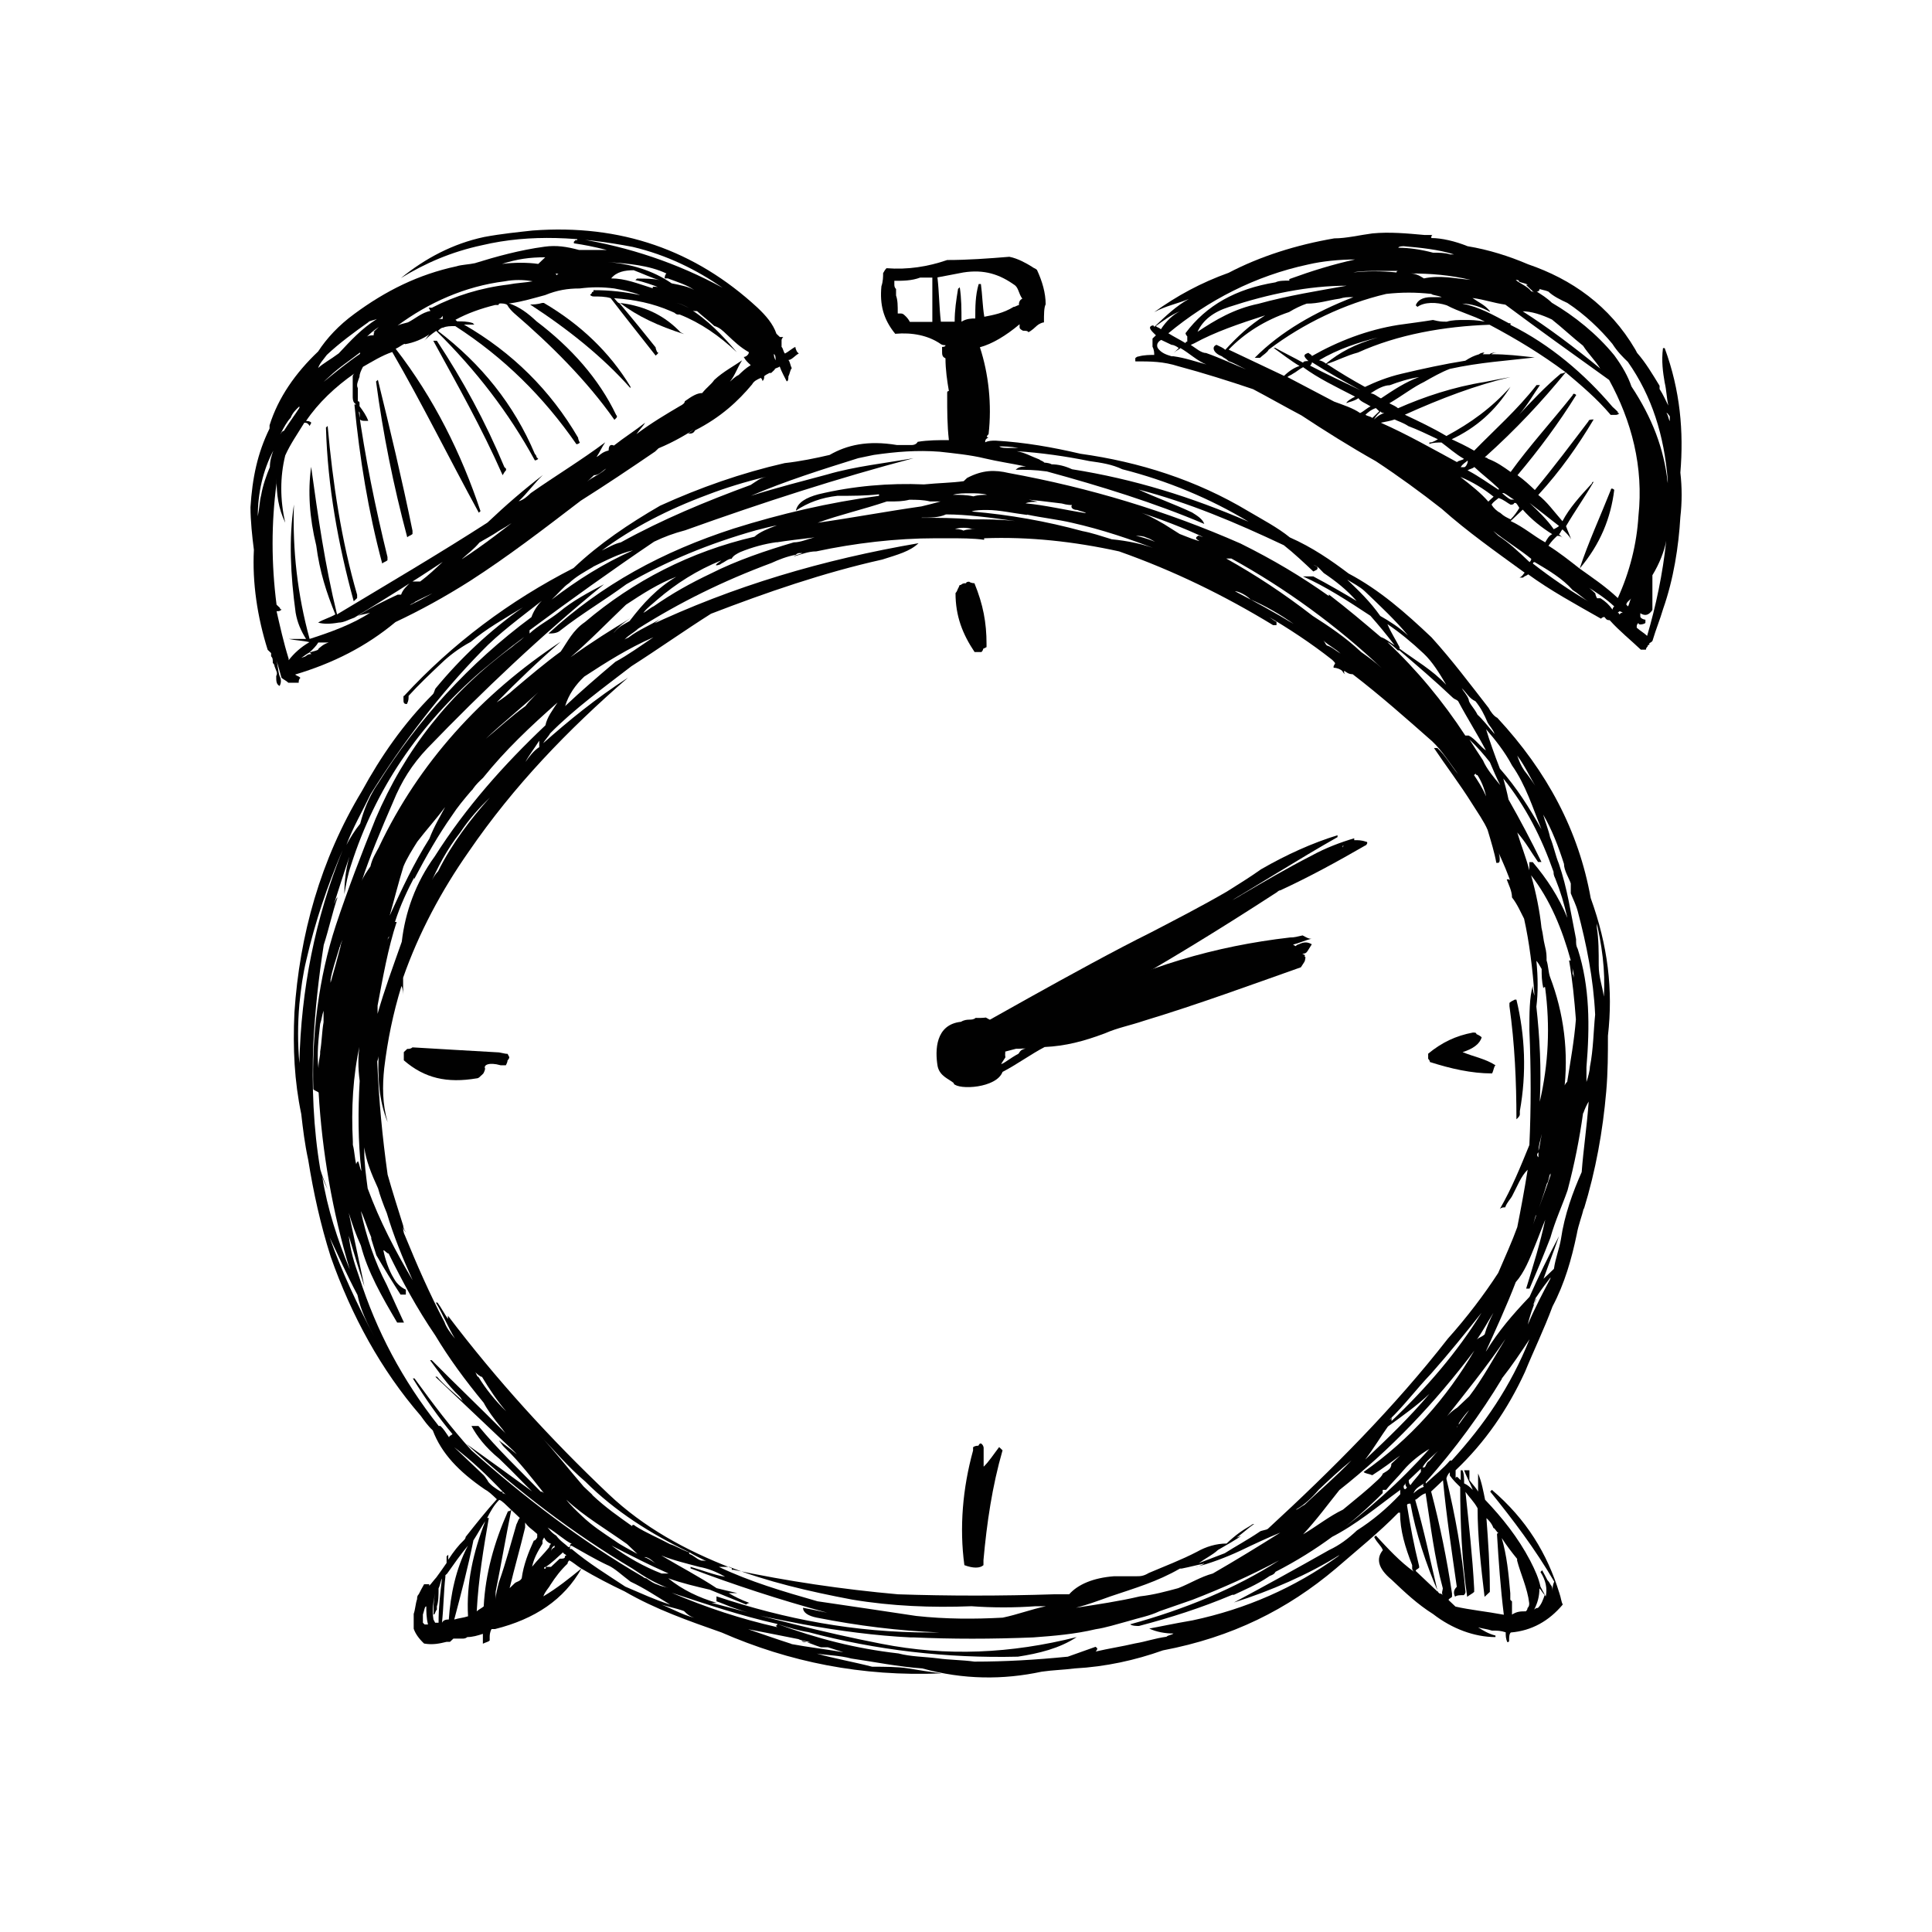
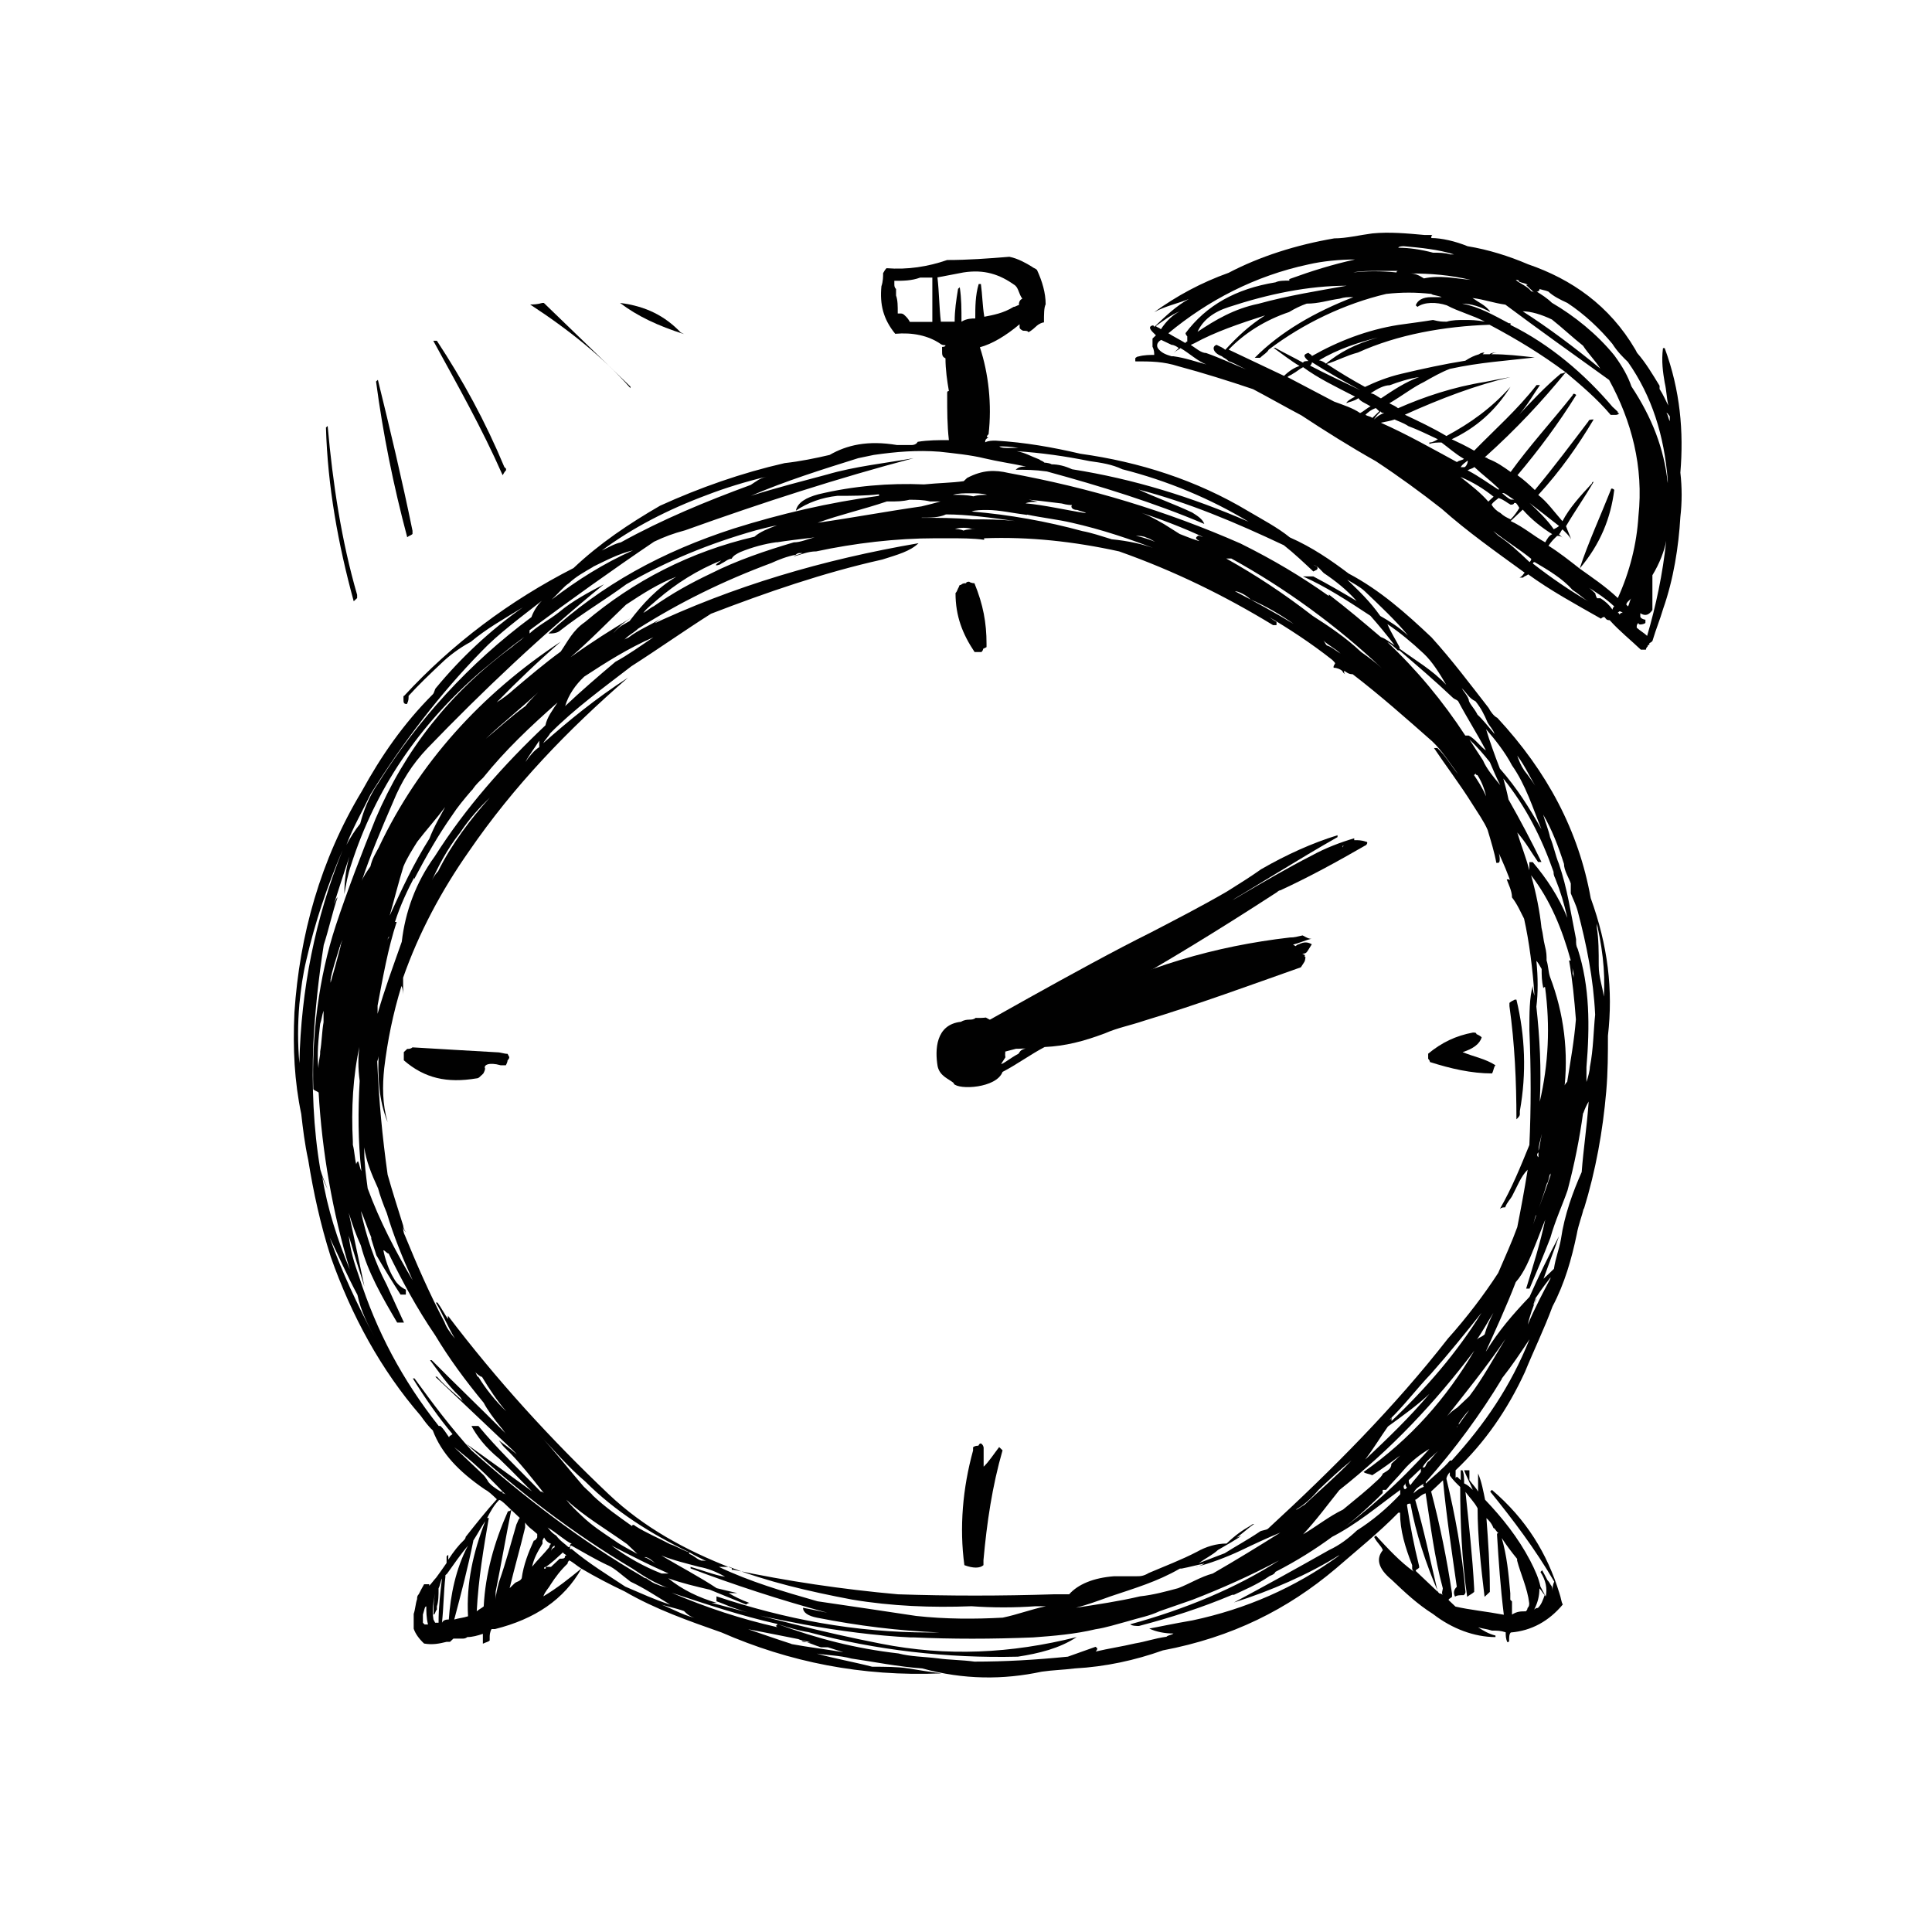
<svg xmlns="http://www.w3.org/2000/svg" id="Laag_1" viewBox="0 0 113.39 113.39">
-   <path d="m34.87,27.89c.31,0,.51-.29.71-.39-.41.39-.81.48-1.12.77.1-.09.3-.29.4-.38m10.66-6.74h0c-.1-.19-.1-.29-.1-.38.1.09.1.19.1.38m-1.32-1.15l-.1-.09.1.09Zm-4.57-2.21c.31,0,.61.19.81.29-.2-.09-.51-.29-.81-.29m-.41-1.44c.51.19,1.12.38,1.52.67-.31-.19-.81-.29-1.32-.39-1.12-.77-2.44-1.15-3.76-1.25,1.22.09,2.44.19,3.45.67q-.1.1-.1.29h.2Zm-.91.48v.09c-.92-.29-1.63-.58-2.44-.58.31-.39.81-.48,1.32-.48.51.19,1.12.48,1.52.58-.4-.09-.81-.09-1.32-.09l-.1.09c.51.1,1.02.29,1.52.48-.1-.09-.3-.09-.51-.09m-6.3-1.73c-.1.1-.31.29-.41.39-.61-.09-1.42-.09-2.13,0,.91-.29,1.63-.39,2.54-.39m.61.96h.2q-.11,0-.11.1l-.1-.1Zm-5.49,16.74c.31-.29.71-.58,1.02-.96.31-.19.71-.39,1.12-.67.51-.29,1.12-.67,1.52-1.06-1.22.96-2.33,1.83-3.66,2.7m-3.05,2.69c.11-.09.21-.09.31-.19.71-.38,1.52-.67,2.13-1.15-.81.48-1.63.97-2.44,1.35m-5.38,2.6c-.11.1-.31.1-.51.19l.1.09c-.1,0-.2,0-.31.1-.1.09-.31.09-.41.19.2-.1.41-.29.61-.39.2-.19.4-.39.51-.58h.61c-.31.09-.51.29-.61.38m-3.35-9.04c-.1.38-.1.77-.2,1.25,0-1.35.3-2.69.91-3.85-.1.29-.2.58-.2.96-.2.48-.41,1.06-.51,1.64m1.12-3.56c.2-.39.41-.77.61-.97.11-.29.31-.48.51-.67v.09c-.31.48-.61.87-.91,1.35q-.1,0-.2.19m4.67-4.81v.1c-.71.48-1.42,1.06-2.13,1.64.1-.1.2-.19.31-.29.61-.58,1.22-.96,1.83-1.44m2.64-.48c.51-.09,1.01-.29,1.42-.58-.1.09-.2.29-.31.38.2-.19.41-.38.71-.58,2.34,2.31,4.27,4.81,5.79,7.6q.1,0,.2-.09l-.1-.1q0-.09-.1-.19c-1.22-2.89-3.15-5.29-5.69-7.22.11-.1.2-.19.31-.19.2-.09.41-.09.71-.09,2.84,1.83,5.18,4.14,7.11,6.93q.1,0,.2-.09-.1-.19-.1-.29c-1.63-2.79-3.86-5-6.7-6.64h.61l-.1-.09c-.31-.1-.61-.1-.91-.1l-.1-.09c.71-.39,1.52-.67,2.33-.87h.2q0-.09.1-.09c.1,0,.31,0,.41.09.1.19.3.39.4.48,2.13,1.83,4.27,3.95,5.89,6.26l.1-.1q.1-.09,0-.19c-1.01-2.12-2.64-3.95-4.67-5.49-.51-.48-1.02-.86-1.63-1.06h.1c.71-.1,1.32-.29,2.03-.48.71-.29,1.32-.39,2.03-.39.71-.09,1.32-.09,2.03,0,.51.1,1.02.19,1.52.39-.91-.19-1.73-.29-2.74-.29v.09q-.1,0-.1.09l-.1.1q.1.09.2.09c.31,0,.71,0,1.01.1.81,1.06,1.73,2.21,2.64,3.37l.1-.09q.1-.1,0-.1-.1-.19-.1-.29c-.61-.77-1.32-1.64-2.13-2.6-.1,0-.2-.19-.31-.29,1.22.09,2.24.29,3.35.77l.2.09q.1.1.2.1h.1c1.22.48,2.33,1.25,3.35,2.21-.81-.96-1.72-1.92-2.84-2.6.2.19.31.19.51.19.31.29.71.58,1.01.87.31.09.51.29.71.48.51.48.81.77,1.32,1.06q0,.1-.1.19t-.2.09c.1.19.2.29.41.48-.31.19-.51.39-.71.58-.2.09-.4.29-.51.39.31-.39.41-.77.71-1.25-.41.29-1.12.67-1.63,1.15-.2.29-.4.39-.71.77-.31,0-.61.19-1.02.48,0,.1-.1.19-.3.29-.81.48-1.63.96-2.54,1.64.2-.29.41-.48.51-.67-.61.48-1.22.86-1.83,1.34-.2-.09-.31,0-.31.29-.4.09-.51.29-.71.38.2-.29.31-.58.51-.86-1.42,1.06-2.85,1.92-4.37,2.98-.2.19-.41.39-.71.48.51-.48.92-1.06,1.42-1.54-1.12.86-2.13,1.73-3.25,2.79-2.84,1.83-5.79,3.56-8.83,5.39-.71-2.89-1.12-5.77-1.52-8.66-.2,1.44-.1,2.98.3,4.62.2,1.54.61,2.79,1.12,4.04-.31.19-.71.29-1.01.48.3.09.71.09,1.21,0,.31,0,.61-.19.92-.29,1.73-1.06,3.45-2.12,5.18-3.27-.41.38-.81.77-1.32,1.15h-.51c-.31.29-.51.48-.61.77h-.2c-.81.38-1.63.77-2.33,1.25.2-.09.4-.09.71-.19-1.01.67-2.33,1.15-3.55,1.54-.71-2.6-1.01-5.2-.92-7.89-.31,2.02-.2,4.14.1,6.35.1.58.31,1.06.61,1.54h-1.02c.41.09.81.09,1.22.19-.51.29-.92.67-1.22,1.06v-.09c-.3-.96-.51-1.92-.71-2.79h.1q.1,0,.2-.1-.1,0-.1-.09l-.2-.19c-.31-2.4-.31-4.81,0-7.12v-.29c0,.96.1,1.73.51,2.6-.31-1.35-.31-2.7,0-3.95.3-.67.71-1.25,1.12-1.92.1,0,.2,0,.31.19l.1-.19c-.1-.1-.2-.1-.31-.1.71-1.06,1.73-2.02,2.84-2.79q-.1.09-.1.19v1.15c0,.1,0,.29.1.39l.1.09h-.1c.31,3.18.81,6.26,1.63,9.33.1-.09.2-.09.31-.19v-.19c-.71-2.89-1.32-5.87-1.73-8.85,0,.09,0,.29.1.38v.39c.1.09.2.09.3.09h.2c-.1-.29-.3-.58-.51-.86v-.19q0-.1-.1-.1v-.77c-.1-.19,0-.38.1-.67,0-.19.1-.38.2-.58.51-.29,1.12-.67,1.72-.87,1.73,2.98,3.35,6.26,5.08,9.43l.1-.09c-1.12-3.37-2.74-6.64-4.98-9.53.2-.09.31-.19.51-.29m1.63-2.12h-.2l.1.19c-.51.09-.92.48-1.32.67-.31.09-.41.09-.61.19,1.83-1.35,3.96-2.31,6.3-2.6.51-.1,1.12-.1,1.63,0-.51.09-.92.09-1.42.19-1.63.19-3.15.67-4.47,1.35m.3.67c.11,0,.2,0,.31-.19v.19h-.31Zm-4.06.19c.1-.1.31-.1.51-.19-.91.58-1.52,1.25-2.24,2.02-.51.38-.91.58-1.21.86.1-.29.3-.48.51-.77.71-.67,1.63-1.35,2.44-1.92m.31.58h.1c-.1,0-.1.1-.1.19-.1,0-.31,0-.41.09.2-.19.41-.38.71-.58-.1.09-.2.19-.31.29m5.99-4.04c-.41.09-.81.09-1.12.19-2.24.48-4.16,1.44-5.99,2.79-.92.67-1.63,1.44-2.13,2.21-1.32,1.25-2.34,2.7-2.85,4.33v.19c-.71,1.45-1.01,2.89-1.12,4.62,0,.77.1,1.73.2,2.5-.1,1.92.2,3.94.81,5.87q.1.09.2.19v.19c.1.1.1.19.1.39q.1.09.1.19c.1.29.2.38.1.58,0,.29,0,.48.2.58.1-.19.1-.39,0-.58-.1-.29-.1-.67-.2-.96.1.29.2.67.31,1.06.1.09.31.19.4.29h.61c0-.1,0-.19.1-.29-.1-.1-.2-.1-.31-.19,2.24-.67,4.16-1.64,5.89-3.08,1.42-.67,2.84-1.44,4.37-2.41,2.24-1.44,4.37-3.08,6.5-4.71,1.52-.96,2.95-1.92,4.37-2.89q.1-.09.2-.19c.92-.38,1.73-.86,2.44-1.34-.2.09-.41.29-.71.48.2,0,.31,0,.41-.19,1.52-.77,2.54-1.73,3.35-2.7.1-.19.3-.29.51-.38q.1.09.1.19c.1-.1.1-.19.1-.29q.1-.09.31-.19h.1q.1-.1.2-.19c0-.1.2-.1.3-.19.1.29.31.67.41.87.1,0,.1-.19.1-.29.1-.19.1-.38.2-.48-.1-.19-.1-.38-.2-.48.2,0,.41-.29.61-.38l-.1-.1q-.1-.19-.1-.29c-.2.09-.41.29-.61.39-.1-.1-.1-.29-.2-.39v-.39q0-.09.1-.19h-.2l-.2-.19c-.2-.58-.61-1.06-1.12-1.54-3.65-3.37-8.02-4.91-13.2-4.52-.81.09-1.83.19-2.84.38-1.83.39-3.45,1.25-4.88,2.41,1.42-.87,2.95-1.54,4.77-1.93,2.84-.67,5.79-.48,8.83.1,2.03.48,3.76,1.35,5.28,2.4-2.64-1.44-5.48-2.4-8.53-2.89v.09h-.1l-.1.1v.09c.61.09,1.12.19,1.93.39h-1.63c-.71-.19-1.32-.29-2.03-.19-1.42.19-2.84.58-4.06.96" fill="#010101" stroke-width="0" />
  <path d="m25.63,20h-.2c1.42,2.6,2.84,5.1,4.07,7.89q.1-.19.2-.29v-.09l-.1-.1c-1.12-2.69-2.44-5.1-3.96-7.41" fill="#010101" stroke-width="0" />
  <path d="m22.17,22.3l-.1.09c.41,3.08,1.01,6.06,1.83,9.14.1-.09.2-.09.31-.19v-.19c-.61-2.98-1.32-5.97-2.03-8.85" fill="#010101" stroke-width="0" />
  <path d="m19.23,25l-.1.09c.1,3.46.71,6.83,1.63,10.2q.1-.1.2-.19v-.19c-.92-3.17-1.43-6.54-1.73-9.91" fill="#010101" stroke-width="0" />
-   <path d="m31.92,17.78h-.1c-.31.09-.51.09-.71.09,2.23,1.45,4.27,3.08,5.89,4.91v-.09c-1.22-2.02-2.95-3.66-5.08-4.91" fill="#010101" stroke-width="0" />
+   <path d="m31.92,17.78h-.1c-.31.09-.51.09-.71.09,2.23,1.45,4.27,3.08,5.89,4.91v-.09" fill="#010101" stroke-width="0" />
  <path d="m36.39,17.78h0c1.01.77,2.24,1.35,3.76,1.83l-.2-.1c-.92-.96-2.03-1.54-3.56-1.73" fill="#010101" stroke-width="0" />
  <path d="m24.82,94.76c.1-.29.1-.48.2-.48,0,.29,0,.67.1,1.06h-.2l-.1-.1v-.48Zm1.32-2.21v-.1l.1-.09c.41-.58.81-1.15,1.22-1.64-.71,1.35-1.02,2.89-1.12,4.33-.1,0-.31,0-.4.19.1-.96.1-1.83.2-2.69m-.4.67c.1-.19.1-.38.2-.58-.1.87-.2,1.64-.2,2.6h-.2l-.1-.19c-.1-.58,0-1.06.1-1.54-.1.48-.1.77-.1,1.25.1,0,.1-.19.2-.29v-.19c.1-.29.1-.67.1-1.06m2.03-2.79c.31-.48.51-.87.71-1.15-.71,1.83-1.12,3.65-1.01,5.58-.31.1-.51.1-.81.19.41-1.54.81-3.08,1.12-4.62m.1-9.91c.1.1.31.29.41.29.4.67.91,1.44,1.42,2.02-.61-.58-1.22-1.34-1.63-2.02-.1,0-.1-.19-.2-.29m-8.53-7.89c.51,1.06,1.01,2.21,1.63,3.37.2.96.61,1.73,1.01,2.5-1.01-1.92-1.93-3.85-2.64-5.87m2.03-5.1v-.19c.1.77.41,1.54.81,2.41.1.38.31.96.51,1.44.4,1.34.91,2.6,1.52,3.95-1.02-1.73-1.93-3.46-2.64-5.39-.1-.77-.2-1.45-.2-2.22m11.17,23.19v.09c-.2.1-.2.19-.2.29,0-.1,0-.29.2-.39m.92,0q0,.09-.11.09c-.2-.19-.51-.38-.71-.67-.31-.19-.41-.38-.51-.48.51.29,1.01.77,1.42.96q-.1,0-.1.1m-1.12,1.25h-.31v.1h-.1q0-.1.1-.1c.31-.19.71-.58,1.02-.86,0,.09.1.09.2.19q-.1,0-.1.1t-.3.09c-.1.1-.31.29-.51.48m-.41-1.73c.1.19.2.29.41.38q-.1.1-.1.19c-.31.39-.71.77-1.01,1.15.1-.48.31-.86.61-1.35v-.19l.1-.19Zm-.4,0q-.1.19-.2.19c-.31.67-.61,1.44-.71,2.21-.1.19-.3.19-.41.29-.1.1-.2.19-.3.29.3-1.25.61-2.31.91-3.56v-.29c.2.29.41.39.71.67v.19Zm4.16,1.64c.41.19.81.58,1.32.96.81.38,1.52.86,2.33,1.35-.91-.29-1.72-.67-2.64-1.06-1.01-.67-2.13-1.35-3.15-2.21h-.1c0-.1,0-.19.1-.19.71.39,1.32.77,2.13,1.15m2.23-.48c.31.09.41.29.61.38-.2-.09-.41-.29-.71-.38h.1Zm2.24,3.17c.2.19.3.29.61.39-.81-.19-1.52-.67-2.23-.87.51.19,1.12.29,1.63.48m6.29,1.92c-.91-.29-1.72-.58-2.54-.86,1.01.19,1.93.38,2.95.58.2.1.41.1.71.19-.2,0-.51,0-.51-.09.4.09.81.29,1.12.38h.41c.31.1.61.19.91.29-1.12-.19-2.03-.29-3.05-.48m-7.21-4.14h-.41c-1.01-.39-2.03-.96-2.94-1.64,1.12.58,2.23,1.15,3.35,1.64m3.25-.39h.31c2.23.87,4.67,1.44,7.21,1.92,2.33.39,4.67.48,7.01.39,1.22.09,2.54.09,3.76,0h.61c-.91.19-1.63.48-2.54.67-1.63.09-3.35.09-5.08-.1-1.93-.29-3.86-.58-5.79-.86-2.03-.58-3.96-1.15-5.79-2.02h.31Zm-8.33-2.98c-.31-.29-.71-.67-.92-.96,1.02.96,2.34,1.73,3.56,2.6.2.19.41.39.61.58-.51-.29-.92-.48-1.32-.77-.71-.48-1.32-.87-1.93-1.45m.61-1.25c-.2-.19-.4-.38-.51-.48-.92-1.06-1.73-2.12-2.64-3.08.91.96,1.72,1.92,2.74,2.79,1.73,1.73,3.86,3.08,6.09,4.14.31.19.71.38,1.12.58-.1-.09-.31-.09-.41-.09-.31-.1-.41-.29-.71-.39v-.09c-.51-.19-.81-.39-1.12-.48-.71-.38-1.42-.67-2.03-1.06-.1-.1-.2-.1-.2,0-.81-.58-1.52-1.06-2.34-1.83m-5.48.29c.1,0,.2.1.31.19.1.1.31.29.41.39.1.09.31.29.51.48-.1.09-.1.19-.2.38-.31,1.06-.61,2.21-1.02,3.37-.1.38-.2.77-.2,1.06v-.48c.31-1.54.61-3.27.92-4.81q-.1.09-.2.09c-.81,1.83-1.32,3.66-1.42,5.58-.1.09-.31.19-.41.29.1-1.92.41-3.75.71-5.48h-.1c.2-.39.41-.77.71-1.06m.2-.48h-.1c-.31-.19-.61-.38-.81-.67l.1.09c-.1-.09-.2-.29-.3-.39l-1.73-1.64c1.01.77,1.93,1.64,2.84,2.6m.2.19q-.1-.09-.2-.09v-.1q.1.1.2.19m-.41-3.17c.1.09.2.29.31.38.91.87,1.63,1.83,2.33,2.7q-.1-.1-.2-.1c-1.22-1.25-2.54-2.5-3.65-3.85h-.41c.31.58.81,1.25,1.63,1.92.91.87,1.52,1.54,1.93,1.92-1.32-.96-2.64-1.92-3.86-2.79,3.05,2.79,6.19,5.2,9.75,7.32.71.48,1.32.86,2.13,1.15-.2-.09-.41-.09-.61-.19-.31-.1-.41-.19-.71-.39q-.1,0-.2-.09c-3.65-2.12-7.01-4.71-10.05-7.41-1.22-1.35-2.23-2.69-3.35-4.23h-.1c.71,1.15,1.52,2.31,2.33,3.27-.1.09-.2.09-.2.19-.2-.29-.31-.48-.51-.67h-.1c-2.13-2.69-3.66-5.58-4.67-8.75-.31-.87-.51-1.54-.61-2.41.31,1.06.61,2.02.92,2.98-.31-1.44-.61-2.89-.92-4.33.2.67.41,1.25.71,1.92.4,1.54,1.22,2.98,2.13,4.52h.4c-.31-.67-.71-1.54-1.01-2.21-.71-1.35-1.22-2.89-1.52-4.33.2.39.4,1.06.61,1.54v.09c.1.29.2.67.3.96.51.87.92,1.54,1.42,2.31h.31v-.29c-.2-.09-.51-.29-.71-.67-.3-.48-.51-1.15-.61-1.64.1,0,.2.19.31.19.81,1.64,1.63,3.18,2.74,4.81.81,1.35,1.73,2.6,2.84,3.95.2.39.61.96,1.01,1.44.1.1.2.29.31.39-1.42-1.44-2.95-2.89-4.37-4.33h-.1c.51.67,1.01,1.44,1.73,2.12.1.09.1.19.2.29-.51-.48-1.12-.96-1.52-1.44h-.1c1.52,1.44,3.05,2.89,4.57,4.33.2.19.4.48.61.58-.51-.48-.91-.77-1.42-1.15m60.93,9.81q-.1,0-.2.1c.2-.39.31-.77.31-1.25.1.1.2.29.31.39-.1.29-.2.58-.41.77m-2.13-4.14c.31.48.61.87.92,1.25v.1c.2.77.61,1.63.71,2.5,0,.1,0,.19-.1.29q0,.1-.1.19c-.3,0-.51,0-.81.19v-.77l-.1-.1v-.38c-.1-1.15-.2-2.21-.51-3.27m-17.46,1.54c-.2.1-.41.19-.51.19.81-.19,1.83-.58,2.64-.96.81-.39,1.63-.77,2.34-1.06-1.22.77-2.64,1.64-3.96,2.4-.71.19-1.32.58-2.03.86-.71.19-1.42.39-2.24.48-1.22.29-2.54.48-3.76.67.71-.19,1.22-.38,2.03-.67,1.42-.48,2.74-.86,4.07-1.63h.1c.51-.1.81-.19,1.32-.29m12.39-3.75c.1,0,.31-.29.61-.38.3,1.92.51,3.75,1.01,5.58,0,.1-.1.29,0,.39q-.1-.09-.2-.09l-.1-.1c-.41-1.73-.81-3.65-1.32-5.39m.51-.96q-.1.1,0,.19c-.3.1-.51.29-.61.39.1-.29.31-.39.61-.58m.41.48c.2-.19.41-.38.71-.67.2,2.11.51,4.14.81,6.25-.2.19-.2.39-.1.58.1-.09.31-.09.51-.09q.1-.09.1-.19c-.2-2.31-.61-4.52-1.12-6.64,0-.09.1-.29.2-.38v.19c.21.29.41.48.61.67,0,2.12.1,4.33.41,6.45.1-.09.31-.19.41-.29v-.19c-.1-1.92-.31-3.75-.51-5.68.2.29.51.58.71.96,0,1.64.2,3.46.41,5.2.1-.09.2-.19.31-.29v-.19c0-1.34-.1-2.79-.2-4.14.1.09.31.29.41.58.1,0,.2.29.31.29q-.1,0-.1.09c.1,1.64.2,3.08.4,4.71-1.01-.19-2.03-.29-2.84-.48q-.1-.09-.2-.19-.1-.09-.2-.19c0-.09.1-.09.2-.19v-.19c-.3-2.02-.71-4.04-1.22-5.97m1.42-3.65q.1-.1.1-.19.1,0,.1-.19c.2-.29.41-.58.61-.77-.2.29-.51.67-.81,1.15m-1.93,2.21c.2-.38.61-.67.91-.96-.2.19-.41.48-.51.58-.2.09-.2.38-.31.38h-.1Zm-3.35-.48c.51-.67.91-1.35,1.32-1.92.92-.67,1.73-1.25,2.44-1.92-1.22,1.44-2.44,2.6-3.76,3.85m2.44,2.7c0-.1.1-.1.2-.1.31,1.73.92,3.56,1.63,5.2-.51-.48-.91-.86-1.32-1.25,0-.09.1-.09.2-.19v-.09c-.31-1.25-.51-2.31-.71-3.56m0-1.06l-.1.1c-.1,0-.1-.1-.1-.19q.1-.1.1-.19c0,.09,0,.19.1.29m-.4.1v.29c-.81.86-1.63,1.54-2.54,2.12-.51.48-1.01.86-1.63,1.15-2.03,1.15-3.96,2.21-5.59,3.08,2.13-.67,4.37-1.64,6.2-2.79l-.1.09c-2.54,1.83-5.38,3.08-8.53,3.75-1.12.19-2.03.39-2.54.48.4.19.91.29,1.42.29-.1.09-.31.09-.41.19-.71.1-1.22.29-1.83.39-.81.19-1.52.29-2.33.48q.1-.09.1-.19l-.1-.09c-.51.19-1.12.39-1.63.58-1.93.19-3.65.29-5.48.29-.71-.1-1.52-.1-2.13-.19-.81-.1-1.62-.1-2.33-.29-2.54-.29-4.77-.87-7.11-1.73q0,.1-.1.1l.1.09c-2.13-.48-4.16-1.15-6.2-2.02,2.03.67,4.06,1.35,6.2,1.83.61.19,1.22.39,1.83.48,3.96,1.06,8.12,1.54,12.29,1.44,1.22-.19,2.44-.48,3.45-1.15-3.86.97-7.62,1.15-11.48.39-3.45-.67-6.7-1.54-9.95-2.4h.3c-1.01-.29-2.03-.77-2.84-1.44.81.29,1.63.48,2.44.67.71.29,1.42.58,2.13.87q.1-.09.2-.09c-.51-.19-.91-.39-1.22-.58h.51c-.41-.09-.81-.19-1.22-.29-1.01-.67-2.13-1.25-3.25-1.92.71.29,1.52.48,2.23.67.51.09,1.01.29,1.52.58-.61-.09-1.32-.38-2.03-.58v.09c2.54.96,5.18,1.83,8.02,2.6-.41-.09-.91-.19-1.42-.29,0,.29.31.48.81.58,2.44.48,4.77.77,7.21.87h-.61c-4.37,0-8.43-.77-12.49-2.12v.29c.31.1.71.29,1.02.39,1.32.48,2.64.67,4.06.96,2.13.39,4.27.67,6.3.77h.2c2.24.1,4.57.1,7.01,0,1.22-.09,2.44-.19,3.66-.48.61-.09,1.22-.29,1.93-.48.61-.19,1.22-.29,1.83-.58l1.93-.67c1.73-.67,3.45-1.44,5.08-2.31-2.54,1.64-5.59,2.89-8.74,3.75.11.1.41.1.51.1,1.83-.48,3.66-1.06,5.48-1.83h.1c.61-.29,1.32-.58,2.03-1.06.1-.09.31-.09.41-.29,2.44-1.25,4.47-2.79,6.29-4.62v-.19h.2c.31-.39.71-.77,1.02-1.15.4-.48,1.01-.96,1.52-1.25-1.72,1.93-3.65,3.66-5.79,5.2,1.52-.77,2.75-1.83,4.07-2.79m.61-.29c-.1-.09-.1-.19-.1-.29.2-.19.41-.38.71-.67v.19c-.2.29-.41.48-.61.77m-.61-1.73c-.1.09-.31.29-.51.48,0,.29-.2.39-.51.58,0,.09-.2.29-.3.38-.61.58-1.22,1.06-2.03,1.73-.81.39-1.52.96-2.34,1.45.81-.87,1.43-1.73,2.13-2.6,3.05-2.41,5.59-5.1,7.92-8.18-1.63,2.79-3.76,5.2-6.5,7.12.1.1.31.1.51.19.61-.39,1.12-.77,1.63-1.15m-.51-2.31q0,.19-.1.19c.81-.77,1.52-1.73,2.44-2.7,1.02-1.15,2.03-2.4,2.95-3.56-1.42,2.31-3.25,4.43-5.28,6.35v-.29Zm5.48-4.81c-.2.19-.41.19-.51.38.41-.58.71-1.15,1.02-1.64-.2.39-.41.87-.51,1.25m-.91,3.65c-.2.19-.41.39-.71.67-.31.19-.61.48-.81.77,1.22-1.54,2.54-3.17,3.65-4.81-.71,1.15-1.32,2.31-2.13,3.37m-10.16,6.64c.51-.29.91-.67,1.32-1.15.61-.58,1.22-1.15,1.93-1.73-.92.96-1.83,1.73-2.75,2.6-.2.1-.4.29-.51.29m12.08-7.69c.61-.77,1.12-1.54,1.63-2.31-1.12,2.79-2.64,5-4.57,7.12h-.1c-.4.48-.91.87-1.42,1.35v-.09c1.72-1.93,3.25-4.04,4.47-6.06m1.83-4.33c.1-.19.1-.38.2-.48.31-.48.61-.86.91-1.25q-.1.09-.1.19c-.41.77-.92,1.73-1.32,2.69.1-.48.31-1.06.51-1.54-.1.09-.1.38-.2.38m.51-10c-.1.38-.1.67-.2.96v.38c-.1-.09-.1-.19,0-.29,0-.38.1-.67.2-1.06m.51,2.31v.1c-.31.96-.71,1.92-1.02,2.89.1-.29.1-.48.2-.58.2-.58.41-1.15.61-1.83.1-.09.1-.39.2-.58m-4.77-25.5c.51.48.91.96,1.22,1.35.2.48.41.96.61,1.35-.4-.48-.81-.97-1.01-1.45-.31-.48-.51-.77-.81-1.25m6.7,21.94c.1-.29.2-.48.31-.67-.1,1.45-.31,2.79-.41,4.14-.51,1.15-1.01,2.5-1.22,3.95-.1.58-.31,1.06-.41,1.73-.2.19-.4.39-.61.58.31-.87.61-1.64.91-2.5-.61,1.15-1.22,2.4-1.73,3.56-1.01,1.06-1.83,2.02-2.54,3.18q-.1.09-.1.19c.61-1.34,1.32-2.89,1.83-4.23.51-.58.81-1.35,1.12-2.12.2-.48.41-1.06.61-1.54-.31,1.44-.71,2.69-1.12,4.04h.2c.41-.96.81-1.92,1.22-2.98.3-1.06.71-1.92,1.01-2.79.41-1.54.71-3.08.91-4.52m-2.74-8.95c.1.1.2.29.31.48,0,.39,0,.67.1,1.15q0-.09.1-.09c.31,2.31.2,4.52-.31,6.73.1-1.92,0-3.75-.2-5.58.1-.77.1-1.73,0-2.7m2.13.77c0-.29,0-.48-.11-.77.11.48.21.87.21,1.25,0-.19,0-.29-.1-.48m1.42-2.7c0-.29,0-.48-.1-.67.4,1.64.61,3.18.51,4.71-.1-.67-.3-1.15-.3-1.83,0-.77,0-1.54-.11-2.21m-3.25,0c-.1-.96-.31-2.02-.61-3.08,1.12,1.44,1.83,3.17,2.33,5h-.1c.2,1.15.31,2.31.4,3.46-.1,1.25-.31,2.4-.51,3.66-.2.19-.2.38-.2.67.31-2.4,0-4.71-.81-6.83-.1-.29-.1-.67-.2-.96,0-.29,0-.48-.1-.86-.1-.39-.1-.67-.2-1.06m-1.42-10.1c.51.67.81,1.44,1.22,2.02-.31-.48-.51-.77-.81-1.15-.2-.29-.31-.58-.41-.87m1.93,4.81c-.1-.48-.31-.97-.41-1.35.51.86.91,1.92,1.22,2.89,0,.39.31.87.4,1.15v.58c.11.29.31.67.41,1.06.51,1.92.92,3.95,1.02,6.06-.1.96-.1,2.02-.31,3.08,0,.19-.1.58-.2.87v-.87c.2-2.4.2-4.71-.51-6.93-.1-.19-.1-.29-.1-.58-.31-1.54-.51-2.98-1.01-4.43-.2-.48-.31-1.06-.51-1.54m-.51-.48c-.71-1.25-1.42-2.4-2.44-3.56-.3-.77-.61-1.64-.81-2.31.51.58,1.12,1.35,1.52,2.12.81,1.15,1.22,2.5,1.73,3.75m-1.93-1.73c-.1-.48-.2-.86-.31-1.25,1.32,1.64,2.24,3.46,2.95,5.48,0,.1,0,.19.1.39.31.77.51,1.44.71,2.31-.51-1.25-1.22-2.31-2.03-3.27h-.2v.48c-.2-.77-.51-1.54-.71-2.22.51.58.81,1.15,1.22,1.73h.2c-.61-1.25-1.22-2.41-1.93-3.66m-1.32-.19c-.2-.48-.51-.96-.71-1.25l.1-.09q0,.09.1.09c.2.29.41.77.51,1.25m-.51-4.81c-.2-.39-.51-.67-.51-.87-.1-.29-.31-.48-.41-.67.31.29.41.58.81.77.31.38.51.77.71,1.25.1.19.31.38.41.67-.41-.48-.71-.87-1.02-1.15m-8.02-2.89h0q.1,0,.2.09-.1-.09-.2-.09m3.35-.87h.1c1.01.87,2.03,1.73,3.15,2.79.1.09.2.09.3.19.51.96,1.12,1.92,1.63,2.89-.31-.19-.61-.67-1.01-.87h-.2c-1.32-2.02-2.84-3.85-4.57-5.48.2.09.41.29.61.48m.1-.1v-.09c-.2-.39-.51-.87-.71-1.35.71.48,1.42,1.06,2.13,1.73.51.48.92,1.15,1.32,1.83-.81-.87-1.83-1.45-2.74-2.12m-3.05-4.04c.3.19.71.39,1.01.67.91.87,1.83,1.73,2.54,2.6-.51-.48-1.12-.86-1.63-1.15-.61-.86-1.22-1.44-1.93-2.12m-7.11-1.25h.3c3.15,1.73,6.2,3.95,8.84,6.45-.4-.38-.81-.67-1.22-.96-.91-.86-1.93-1.54-2.84-2.12-1.73-1.34-3.35-2.4-5.08-3.37m1.42,2.4c.91.39,1.73.87,2.54,1.44-1.12-.67-2.33-1.34-3.45-1.92.2,0,.61.19.92.48m4.47,2.7c-.1-.1-.1-.19-.2-.29.3.29.71.48,1.01.77-.31-.19-.51-.39-.81-.48m-7.01-6.26c-.1-.09-.3-.09-.51-.19-.2.1-.2.19,0,.29.1.1.2.1.31.1-.51-.1-.92-.29-1.42-.48-.31-.19-.61-.39-.92-.58-.51-.29-1.01-.58-1.63-.77,1.42.48,2.74.96,4.16,1.64m-39.2,12.22c-.31.19-.61.58-.81.87.2-.39.51-.77.81-1.25v.39Zm6.7-6.45c-.71.48-1.52,1.06-2.23,1.44-1.02.86-2.03,1.73-2.95,2.6.2-.67.61-1.25,1.12-1.73,1.32-.86,2.54-1.64,4.06-2.31m-6.5,2.98c-.3.29-.71.67-1.01,1.06-.81.58-1.63,1.34-2.33,1.92,1.01-.96,2.23-1.92,3.35-2.98m2.95-7.12c.81-.39,1.52-.77,2.34-.96-1.73.77-3.25,1.73-4.77,2.89.41-.38.71-.77,1.01-.96.41-.39.92-.67,1.42-.96m1.22,3.85c.3-.38.71-.67,1.01-.86-1.12.67-2.34,1.44-3.55,2.31,1.12-.96,2.23-2.11,3.25-3.08,1.01-.67,1.93-1.25,2.95-1.64-1.12.67-1.93,1.54-2.74,2.6-.31.19-.61.29-.91.67m8.93-9.14c-.4.1-.61.29-.91.48-2.64.97-5.18,2.02-7.62,3.37-.4.09-.71.29-1.12.48,1.83-1.35,3.86-2.4,6.2-3.27,1.01-.39,2.23-.77,3.45-1.06m.61,3.85c.61-.1,1.42-.19,2.23-.29-.4.09-.81.29-1.22.29-1.63.48-3.35,1.06-4.87,1.83-1.22.58-2.24,1.15-3.35,1.92-.2.09-.41.29-.61.39.2-.29.61-.58.81-.77,1.12-.96,2.33-1.73,3.76-2.31-.1.1-.31.19-.31.29,0,0,.2,0,.31-.1.2-.09.41-.29.61-.29.1-.19.31-.29.51-.39.71-.29,1.42-.48,2.13-.58m11.48-.77h.41c-.31,0-.71,0-.92.09-.2-.09-.41-.09-.51-.09.31-.1.71-.1,1.01,0m-2.95-.67c.51,0,1.01,0,1.42-.19,1.22,0,2.64.19,4.06.39-.91-.1-1.63-.1-2.54-.1-1.01-.09-1.93-.09-2.95-.09m1.83-1.35c.31-.09.71-.09,1.01-.09s.71,0,1.01.09c-.2,0-.51,0-.81.09-.41-.09-.81-.09-1.22-.09m-3.76.39c.51,0,.81,0,1.22-.1.4,0,.81,0,1.22.1h.61c-.3.09-.71.19-1.12.29-2.03.29-4.06.67-6.09.96,1.32-.48,2.64-.77,4.06-1.25h.1Zm14.52,2.02c.2,0,.41,0,.61.1.31.09.51.29.81.38-.4-.19-.91-.38-1.42-.48m-6.4-1.25c.91.19,1.83.29,2.64.48,1.73.39,3.45.96,5.18,1.64-.91-.39-1.93-.58-2.84-.67-.61-.19-1.22-.39-1.72-.48-2.13-.58-4.27-.96-6.5-1.15.2-.09.61-.09.91-.09.71,0,1.52.19,2.34.29m2.64-.58c-.1.1,0,.29.31.29.2.09.4.09.51.19-1.22-.19-2.44-.48-3.55-.58.2-.09.51-.09.81-.09h-.1c-.4-.1-.71-.19-1.12-.19.91.09,1.73.19,2.54.29.31.09.51.09.61.09m-1.22-2.4c-.2-.09-.41-.09-.51-.09h.1c-.1-.1-.2-.1-.31-.19-.51-.19-.81-.39-1.32-.48,1.42.09,2.84.29,4.27.58.71.1,1.32.19,1.93.48,2.64.67,5.18,1.73,7.41,3.08-3.35-1.45-6.7-2.5-10.36-3.08-.41-.19-.81-.29-1.22-.29m-1.93-.96h-.61c-.2,0-.4,0-.51-.09.31,0,.61,0,1.12.09m-2.23-9.62h-.1c-.2.67-.2,1.35-.2,2.02-.2,0-.51,0-.81.19,0-.77,0-1.35-.1-2.02l-.1.09c-.11.67-.2,1.25-.2,1.93h-.81c-.1-.87-.1-1.73-.2-2.6.51-.1,1.02-.19,1.52-.29,1.22-.19,2.13.1,3.05.77.2.19.2.48.41.77-.2.09-.2.29-.2.38-.1,0-.2.1-.31.1-.61.38-1.22.48-1.72.58-.11-.67-.11-1.25-.2-1.92m-4.98.29c-.1-.09-.1-.19-.1-.29v-.19c.51,0,1.01,0,1.52-.19h.71v2.6h-1.32c-.1-.19-.2-.29-.31-.39q-.1-.1-.2-.1h-.2c0-.48,0-.77-.1-1.06v-.39Zm-31.48,44.36c-.1.67-.1,1.35,0,2.12-.1,1.73-.1,3.56.1,5.29-.1-.19-.1-.39-.2-.58q-.1.1-.1.19c-.1-.39-.1-.77-.2-1.15v-.19c-.1-1.92,0-3.85.41-5.68m2.44-3.46c.1.19.1.48.1.58v-1.06c.91-2.6,2.24-5.1,3.86-7.41,2.64-3.85,5.79-7.12,9.34-10.2-1.93,1.25-3.45,2.5-4.98,3.85.1-.19.31-.39.41-.58,1.42-1.44,3.15-2.69,4.77-3.94,1.52-.97,3.15-2.12,4.67-3.08,3.25-1.25,6.6-2.41,10.05-3.18.91-.29,1.63-.48,2.13-.96-5.59.96-10.86,2.5-15.94,4.91.41-.1.51-.29.81-.48-.61.38-1.32.67-1.83,1.06-.1.1-.31.1-.41.29.31-.38.61-.48.92-.77,2.44-1.54,4.97-2.79,7.82-3.85.41-.19.92-.39,1.42-.48q.1-.1.2-.1h.2c-.2.1-.41.1-.51.19.41-.09.81-.29,1.32-.29,2.24-.48,4.67-.77,7.01-.77h.71c.71,0,1.52,0,2.13.09v-.09c2.64-.1,5.28.19,7.92.77,3.25,1.15,6.2,2.6,9.04,4.33h.2v-.19c-.2-.1-.4-.29-.61-.39,1.32.77,2.64,1.64,3.86,2.6.1.09.2.19.3.39l-.1-.19-.1.19v.09c.2,0,.41.09.51.19q.1.19.2.19-.1,0-.1-.19c.1,0,.2.19.51.19,1.63,1.25,3.15,2.6,4.67,3.94.61.58,1.01,1.25,1.52,1.93-.41-.48-.71-1.06-1.22-1.54h-.2c.71,1.06,1.52,2.12,2.24,3.27.3.48.71,1.06.91,1.54.2.67.41,1.35.51,1.93h.1q.1,0,.1-.19c0-.09,0-.29-.1-.48.3.67.61,1.35.81,2.02,0-.19-.1-.38-.2-.38h-.1c.1.29.31.67.31,1.06.31.39.51.87.71,1.25.3,1.34.51,2.98.61,4.52-.1-.29-.1-.48-.1-.58-.2.67-.2,1.64-.2,2.6.1,2.31.1,4.62,0,6.74-.51,1.25-1.01,2.5-1.73,3.75.1-.09.2-.09.31-.09.1-.29.31-.48.41-.67.31-.58.51-1.15.91-1.54-.2,1.25-.4,2.31-.61,3.37-.31.86-.71,1.73-1.12,2.69-.81,1.25-1.83,2.6-2.95,3.85-3.15,4.04-6.8,7.7-10.56,11.16-.1.09-.41.09-.51.19-.71.48-1.42.86-2.03,1.25-.51.19-1.02.39-1.52.58.4-.29.81-.48,1.12-.77.51-.29,1.01-.58,1.42-.86-.1.09-.31.09-.41.19.31-.19.71-.58,1.12-.86q-.1,0-.2.09c-.51.29-.92.58-1.42,1.06-.61,0-1.22.19-1.73.48-.92.48-1.93.86-2.84,1.25-.31.19-.51.19-.71.19h-1.32c-1.22.09-2.13.48-2.64,1.06h-.91c-3.05.1-6.2.1-9.14,0-3.25-.29-6.5-.77-9.65-1.44h.91-1.01v-.09c-2.74-1.06-5.18-2.41-7.21-4.33-3.45-3.27-6.6-6.73-9.45-10.49v.19c-.2-.29-.4-.67-.61-.96h-.1c.41.67.71,1.44,1.12,2.11-.31-.38-.51-.67-.61-.96-.91-1.73-1.62-3.37-2.33-5.1-.1-.19-.1-.39-.1-.48,0,.09.1.29.2.29-.1,0-.2-.29-.2-.39-.3-.96-.61-1.92-.91-2.98-.31-2.21-.51-4.33-.61-6.64.1-.29.1-.38.1-.67-.1,1.54,0,2.98.51,4.23-.31-1.06-.31-2.12-.2-3.17.2-1.64.51-3.18,1.01-4.81m-5.99,4.52c-.1-1.15-.1-2.31,0-3.46.1-.96.2-1.73.41-2.6.51-2.22,1.22-4.33,2.13-6.45-1.62,4.04-2.44,8.18-2.54,12.51m1.12.29c-.1-.77,0-1.73.1-2.6.1-.29.1-.48.2-.77v.67c-.1.58-.1,1.15-.2,1.73v.09c0,.19-.1.48-.1.87m4.16-7.7h0c-.1.1-.1.19-.1.29,0-.09,0-.29.1-.29m-3.05-2.31c-.1.1-.1.19-.2.39.31-.96.61-1.92.91-2.79-.2.67-.3,1.44-.3,2.21.1-.58.2-1.15.4-1.73,1.42-4.43,3.96-8.18,7.62-11.35.81-.67,1.63-1.35,2.54-2.02-.3.29-.51.39-.71.58-3.66,2.69-6.3,6.06-8.02,10.1-.81,2.02-1.63,4.14-2.33,6.25-1.01,3.08-1.42,6.45-1.32,9.62.1.1.2.1.31.19.2,3.46.81,7.02,1.83,10.39-.71-1.73-1.32-3.56-1.62-5.48.1.39.3.67.4.96-.2-.48-.4-.96-.51-1.35-.41-2.4-.51-4.91-.41-7.41.1-1.92.31-3.85.61-5.77.31-.96.51-1.92.81-2.79m.51,1.92c-.1.1-.1.19-.1.29-.11.19-.2.58-.31.77q0-.09.1-.19c-.2.77-.41,1.54-.61,2.22v-.19c.1-.58.31-1.15.51-1.83.1-.39.31-.67.41-1.06m1.93-4.9c-.2.38-.4.67-.51,1.15-.2.29-.41.58-.51.86.51-1.54,1.12-2.98,1.83-4.62.51-1.25,1.12-2.22,2.03-3.18,3.25-3.37,6.7-6.64,10.36-9.62-.91.48-1.83.96-2.64,1.64-.61.48-1.22.77-1.73,1.25v-.19c2.33-1.73,4.88-3.56,7.31-5.2.61-.29,1.12-.48,1.83-.67,4.57-1.64,9.04-3.08,13.4-4.23-1.63.29-3.45.48-5.08.96-1.42.38-2.95.77-4.47,1.25,2.03-.87,4.16-1.54,6.3-2.21l.91-.19c1.32-.19,2.54-.29,3.86-.19.81.09,1.83.19,2.64.39.81.19,1.52.29,2.44.48-.2,0-.41,0-.61.19.61,0,1.12,0,1.83.1,3.15.86,6.3,1.83,9.24,3.08-.1-.29-.41-.48-.71-.67-1.01-.48-2.13-.87-3.15-1.35,2.95.77,5.69,1.93,8.53,3.27.61.48,1.22,1.06,1.73,1.54l.2-.1q.1-.09,0-.19l-.2-.1c.31.1.41.29.61.48.71.48,1.32.96,1.93,1.64-.81-.48-1.63-.96-2.54-1.44h-.61c1.32.58,2.64,1.44,3.96,2.31.51.58.91,1.06,1.42,1.73-.31-.19-.51-.38-.81-.48-1.01-.86-1.93-1.64-3.05-2.5v.09c-1.62-1.15-3.25-2.12-5.18-3.08-4.37-1.92-8.84-3.27-13.61-4.14-.81-.19-1.52-.19-2.44.29q-.1.1-.2.19c-.71.1-1.42.1-2.33.19-2.03-.09-4.16.09-6.2.58-.71.19-1.22.48-1.32.96.71-.48,1.52-.77,2.44-.87.91,0,1.63,0,2.44-.09v.09c-2.95.39-5.79,1.06-8.53,1.92-4.17,1.35-7.72,3.27-10.87,6.16.2,0,.51,0,.71-.19,1.22-.96,2.54-1.73,3.86-2.7,2.34-1.35,4.88-2.4,7.62-3.17.41-.1.71-.19,1.22-.29-.51.19-1.01.39-1.32.67-3.76.87-7.11,2.6-9.95,5.01-.71.48-1.02,1.15-1.42,1.73-.92.67-1.83,1.44-2.74,2.21-.31.29-.71.58-1.02.77,1.22-1.25,2.44-2.41,3.76-3.56-4.67,3.08-8.33,7.12-10.66,12.03m-.1-3.66c-.51.77-.81,1.54-1.01,2.31-.31.38-.61.87-.81,1.25.4-1.06.91-1.92,1.42-2.98,1.93-3.08,4.06-5.87,6.5-8.37,1.01-1.06,2.33-2.02,3.55-2.98-.3.29-.51.67-.61.96-3.65,2.7-6.7,6.06-9.04,9.82m4.88,2.79c.51-.77,1.12-1.44,1.72-2.02-1.12,1.25-2.23,2.7-3.04,4.33-.2.19-.41.58-.51.86.51-1.15,1.01-2.12,1.83-3.17m-.92-1.44c-.3.58-.61,1.06-.91,1.83-.91,1.44-1.63,2.98-2.33,4.52.3-1.06.51-1.92.81-2.89.2-.48.51-.97.81-1.45.51-.67,1.12-1.34,1.62-2.02m1.63-1.06c.2-.29.41-.48.61-.67,1.32-1.64,2.74-2.98,4.37-4.42-.31.48-.61.86-.71,1.34-2.44,2.31-4.67,4.81-6.5,7.7-1.12,1.54-1.73,3.27-1.93,5-.51,1.45-1.01,2.79-1.42,4.23v-.48c.31-1.64.61-3.37,1.12-4.91h-.1c.31-.96.71-1.83,1.22-2.79q-.1.09-.1.29c.71-1.35,1.42-2.6,2.23-3.75.31-.48.71-.96,1.12-1.44l.1-.1Zm-4.06-5.48v.19c0,.19,0,.29.2.29.1-.19.1-.29.1-.48.61-.67,1.22-1.25,1.93-1.92.4-.39,1.01-.87,1.72-1.25.92-.77,1.93-1.34,3.05-2.02-1.93,1.35-3.65,2.98-5.08,4.71-.1.09-.1.29-.2.39-1.73,1.73-3.05,3.65-4.16,5.68-2.44,4.04-3.66,8.47-3.96,12.99-.1,2.12,0,4.04.4,5.96.1.87.2,1.73.41,2.7.31,1.92.71,3.75,1.32,5.68,1.22,3.46,2.95,6.64,5.28,9.33.21.29.41.58.71.86.51,1.35,1.52,2.41,3.05,3.46.2.1.41.29.71.58-.61.67-1.22,1.44-1.83,2.21q0,.09-.1.19c-.31.29-.61.67-.92,1.15v-.29l-.1.09v.39c-.2.29-.4.58-.61.86-.1.1-.31.39-.41.48v-.09h-.3c-.11.19-.21.38-.31.58-.1.1-.1.19-.1.29-.1.29-.1.58-.2.87v.87c.1.29.3.58.61.87.51.09.91,0,1.32-.1h.2q.1-.09.2-.19h.51c.1,0,.2,0,.31-.09.3,0,.61-.09.91-.19v.58c.2-.1.31-.1.4-.19v-.19c0-.09,0-.29.11-.48h.2c2.33-.58,4.06-1.73,5.08-3.56-.71.58-1.42,1.15-2.24,1.64.1-.29.31-.48.41-.67.31-.48.61-.87,1.01-1.25q0-.1.1-.19c.2.09.41.29.71.48.81.48,1.73.96,2.54,1.34,1.83,1.06,3.76,1.73,5.69,2.41,3.96,1.73,8.22,2.6,12.9,2.4-.71-.09-1.32-.19-1.93-.29-.61-.1-1.42-.1-2.13-.1-1.12-.29-2.23-.48-3.25-.77.61.1,1.32.1,2.03.29,1.32.19,2.74.48,4.16.58,2.44.67,4.77.67,7.01.19.71-.1,1.22-.1,1.93-.19,1.83-.1,3.55-.48,5.18-1.06,4.06-.77,7.31-2.4,10.16-4.81,1.22-1.06,2.54-2.12,3.66-3.27h.1c0,1.06.3,2.02.71,3.08v.19q0,.09.1.19c-.81-.58-1.52-1.35-2.23-2.12l-.1.09c.2.39.4.48.51.77-.4.48-.3,1.06.51,1.73.81.77,1.52,1.44,2.44,2.02,1.12.87,2.44,1.35,3.66,1.35v-.09c-.41-.1-.71-.29-1.02-.48.31.09.51.09.81.19.31,0,.51,0,.81.1,0,.19,0,.38.1.58q.1,0,.1-.09c0-.19,0-.39.1-.48,1.22-.1,2.24-.67,3.05-1.64-.1-.19-.1-.39-.2-.67-.71-2.31-1.93-4.33-3.96-6.06l-.1.1c1.32,1.63,2.64,3.37,3.76,5.29-.1.19-.1.39-.1.58,0-.09,0-.29-.1-.38q-.1-.19-.2-.29c-.1-.19-.2-.39-.31-.58l-.1.1c.31.48.41.96.31,1.44l-.31-.58c-.1-.48-.31-.96-.61-1.54-.71-1.35-1.63-2.5-2.64-3.56-.1-.48-.2-1.06-.41-1.54v1.06c-.1-.19-.3-.39-.51-.67v-.58h-.31c.1.29.31.67.51,1.15-.2-.19-.31-.29-.51-.38,0-.29,0-.58-.1-.77h-.1v.58q-.1-.1-.2-.19-.1,0-.1.09v-.48c1.73-1.64,3.05-3.56,4.07-5.77.51-1.25,1.12-2.5,1.62-3.85.71-1.34,1.12-2.79,1.42-4.23.1-.58.31-1.06.41-1.54v.09c.71-2.31,1.12-4.62,1.32-6.93.1-1.15.1-2.22.1-3.27.31-2.7,0-5.29-1.01-8.08-.71-3.95-2.54-7.41-5.48-10.58-.2-.09-.41-.38-.51-.58-1.12-1.44-2.13-2.79-3.35-4.14-1.52-1.44-3.05-2.79-4.87-3.75-1.02-.77-2.13-1.54-3.45-2.12-.71-.58-1.63-1.06-2.44-1.54-3.05-1.83-6.4-2.89-9.85-3.37-1.63-.38-3.25-.67-4.98-.77-.2,0-.41,0-.61.1,0-.1,0-.19.2-.29q-.2,0,0-.19c.2-1.73,0-3.56-.51-5.1.71-.19,1.52-.67,2.33-1.35v.19q0,.09.2.19c.1,0,.31,0,.31.09.2-.09.4-.29.51-.39.1-.09.31-.19.41-.19,0-.48,0-.87.1-1.06,0-.67-.2-1.35-.51-2.02-.1-.1-.2-.1-.3-.19-.31-.19-.81-.48-1.32-.58-1.22.1-2.44.19-3.65.19-1.12.39-2.33.58-3.56.48q-.1.1-.2.29c0,.19,0,.48-.1.77-.1,1.06.1,1.92.81,2.79,1.01-.09,1.93.1,2.64.58q.1.09.31.09,0,.1-.2.1v.19c0,.29,0,.38.2.48,0,.67.1,1.34.2,1.92q-.1,0-.1.09v.19c0,.87,0,1.73.1,2.6-.61,0-1.22,0-1.83.1-.1.19-.31.19-.4.19h-.81c-1.73-.29-2.95,0-3.96.58-.81.19-1.73.38-2.64.48-2.54.58-4.98,1.44-7.31,2.5-1.83,1.06-3.56,2.22-5.08,3.66-3.76,1.92-7.11,4.43-9.95,7.51" fill="#010101" stroke-width="0" />
  <path d="m23.7,61.75v.48c1.22,1.06,2.54,1.35,4.27,1.06q.1,0,.2-.1t.1-.09l.1-.1q.1-.19.1-.29c-.1-.19.2-.39.91-.19h.31q.1-.19.1-.29.1-.09.1-.19l-.1-.19c-.2,0-.41-.09-.61-.09-1.63-.09-3.25-.19-4.97-.29-.1.09-.2.09-.31.09q-.1.1-.2.19" fill="#010101" stroke-width="0" />
  <path d="m56.9,34.14q-.2,0-.2.09c-.1,0-.2,0-.31.1q-.1,0-.1.09c-.11.19-.11.29-.21.39,0,1.35.41,2.4,1.12,3.46h.4q.1-.1.1-.19l.2-.1v-.19c0-1.25-.2-2.31-.71-3.56,0,0-.2,0-.31-.09" fill="#010101" stroke-width="0" />
  <path d="m83.82,61.85v.29q.1.1.1.19c1.22.39,2.44.67,3.65.67.1-.19.1-.39.2-.48-.61-.39-1.22-.48-1.93-.77.61-.19,1.01-.48,1.12-.87q-.1-.1-.31-.19c0-.09-.1-.09-.2-.09-1.01.19-1.83.58-2.64,1.25" fill="#010101" stroke-width="0" />
  <path d="m89,58.67h-.1q-.2.09-.31.19v.19c.31,2.21.41,4.42.41,6.64.1-.09.2-.19.2-.29v-.19c.4-2.22.31-4.43-.2-6.54" fill="#010101" stroke-width="0" />
  <path d="m57.72,84.94q0-.09-.1-.19t-.2.1q-.2,0-.31.09v.19c-.61,2.21-.81,4.52-.51,6.73.51.19.91.19,1.12,0v-.29c.2-2.21.51-4.33,1.12-6.45q-.1-.1-.2-.19c-.3.39-.61.87-.91,1.15v-1.15Z" fill="#010101" stroke-width="0" />
  <path d="m77.82,21.34c-.1-.09-.3-.19-.41-.19,1.12-.67,2.34-1.06,3.45-1.34-1.32.38-2.23.86-3.05,1.54m-.91.1q.1-.1.1-.19c.91.58,1.93,1.15,2.84,1.64-1.01-.48-2.03-.96-2.95-1.44m8.84,6.54c.71.29,1.32.67,1.93,1.15-.11.09-.2.19-.31.29-.41-.48-1.01-.96-1.63-1.44m.41-.87c0,.09-.11.29-.2.29h-.2c.1-.19.3-.29.41-.39v.1Zm-5.69-4.04c.41-.29.81-.48,1.12-.48.51-.19,1.12-.39,1.73-.48-.81.29-1.52.77-2.24,1.25-.2-.09-.4-.29-.61-.29m1.12.48h-.1.1Zm-.31.67c-.31.09-.51.29-.61.38.1-.19.3-.38.4-.48q0,.1.2.1m-1.42,0c-.41-.29-1.01-.48-1.52-.67-.92-.48-1.83-.96-2.74-1.44.1-.1.2-.1.31-.19.2-.1.4-.29.61-.39.91.67,1.93,1.15,3.05,1.73-.2.09-.51.29-.51.38.2-.09.4-.09.71-.29.1.19.41.29.71.48-.2.09-.4.29-.61.39m.71.29c-.1-.1-.3-.1-.4-.19.1-.09.3-.29.61-.39q.1.1.2.19c-.1.1-.3.29-.41.39m3.35,1.44v.09c.2-.09.51-.09.71-.09.4.29.81.67,1.32.96-.1.09-.31.09-.41.19-1.42-.77-2.95-1.64-4.47-2.31.41-.09.51-.09.81-.19.2.1.51.19.81.39.51.19,1.12.48,1.73.77-.31.19-.41.19-.51.19m5.99,6.83q0,.09-.1.19c-.61-.58-1.22-1.15-1.83-1.54-.1-.09-.2-.19-.3-.29.71.58,1.52,1.06,2.23,1.64m.2.19c.81.48,1.63.96,2.23,1.64.31.19.61.48.92.67-1.12-.67-2.13-1.35-3.25-2.22q0-.09.1-.09m5.48,2.6l-.1-.1q0-.09.1-.19t.2-.19c-.1.09-.1.29-.2.48m-.51.29q.1,0,.2.09h-.1l-.1.1q0-.1-.1-.1l.1-.09Zm-1.42-1.06c-.2-.19-.4-.39-.61-.48.61.38,1.22.77,1.73,1.25q-.1.09-.1.19c-.2-.29-.41-.48-.71-.67h-.2q-.1-.19-.1-.29m3.35-.87v-.19c.41-.67.71-1.44.81-2.02-.2,1.93-.61,3.85-1.12,5.58-.2-.19-.4-.29-.61-.48v-.09q0-.1.1-.19,0,.09.11.09s.2,0,.3-.09v-.19c-.1,0-.3-.09-.3-.19v-.19c.3.19.51.1.71-.19v-1.83Zm0-2.22v.1-.39.29Zm-5.48-.86q-.1.09-.31.19c-.4-.58-.91-1.06-1.42-1.54.51.39,1.12.87,1.73,1.35m-2.84-.29c.31-.29.51-.48.71-.67.51.58,1.12,1.06,1.73,1.44-.2.09-.3.29-.41.48-.71-.39-1.22-.87-2.03-1.25m.31-1.06c.1.1.2.29.2.29-.11.19-.31.48-.51.67-.2-.09-.41-.19-.61-.38-.2-.1-.4-.29-.51-.48.11-.19.31-.29.41-.39.31.09.51.29.71.39q.2,0,.2-.1h.1Zm-.81-.58h.1c.2.09.41.29.61.38h-.2c-.2-.09-.41-.29-.51-.38m-.2-.29v.1c-.61-.39-1.12-.77-1.83-1.15.2-.1.3-.1.4-.19.51.48.92.77,1.42,1.25m9.85-4.42c.1,0,.1.09.2.19v.29c-.1-.19-.1-.39-.2-.48m-29.66-4.91c-.1-.1-.2-.1-.31-.19.41-.29.91-.67,1.42-.87-.4.19-.81.58-1.12,1.06m21.22-1.06c.51,0,1.12.19,1.73.48.61.48,1.22,1.06,1.83,1.54.31.48.71.86,1.01,1.34-1.52-1.25-3.05-2.4-4.57-3.37m.81-1.15h.1l.1-.09q0-.1-.1-.1c.2.1.4.1.61.19.31.29.71.48,1.12.67,1.02.67,1.93,1.54,2.64,2.4.31.48.61.77.91,1.06,1.42,2.02,2.13,4.33,2.34,6.93v.19c-.21-2.02-.92-3.85-2.13-5.68-.2-.58-.51-1.15-1.01-1.83-1.02-1.25-2.34-2.31-3.66-3.08-.3-.29-.61-.48-.91-.67m-1.22-.67c.1,0,.2,0,.2.1.2.09.4.09.51.19h-.1c.1.09.31.29.51.48q-.1-.1-.2-.1c-.2-.29-.71-.48-.91-.67m-2.64,0c-.92-.09-1.83-.29-2.75-.09-.3-.19-.51-.29-.81-.29,1.22,0,2.33.09,3.56.38m1.12,1.83h0c-.31-.38-.61-.48-1.02-.77.71.09,1.22.29,1.93.39,1.93,1.44,3.96,2.89,6.09,4.42,1.32,2.41,2.03,5.1,1.72,7.99-.1,1.64-.51,3.27-1.21,4.81-.71-.67-1.43-1.15-2.24-1.73,1.22-1.44,1.83-2.98,2.03-4.62-.1-.1-.2-.1-.2,0-.61,1.54-1.32,3.08-1.83,4.62-.61-.48-1.22-.96-1.83-1.34.2-.29.31-.39.51-.58.1,0,.2,0,.31.1q-.1-.1-.2-.19c.1-.1.1-.19.2-.29.2.19.4.38.51.58-.1-.29-.2-.48-.3-.77.51-.87,1.12-1.73,1.62-2.6q-.1,0-.1.09c-.71.77-1.32,1.44-1.73,2.22-.51-.58-.91-1.15-1.42-1.54,1.32-1.44,2.33-2.89,3.25-4.43-.1,0-.3,0-.3.1-1.02,1.34-2.03,2.69-3.15,4.04-.31-.29-.61-.58-1.02-.87,1.22-1.44,2.44-3.08,3.45-4.71-.1-.09-.2-.09-.2,0-1.22,1.54-2.54,2.98-3.65,4.52-.41-.29-.81-.58-1.32-.77q-.1-.09-.2-.09c1.83-1.64,3.35-3.27,4.77-5.01q-.2.1-.31.1c-.92.77-1.73,1.64-2.44,2.4.51-.58.81-1.15,1.22-1.73h-.2c-1.12,1.44-2.44,2.6-3.66,3.85-.51-.29-.91-.48-1.32-.67,1.42-.67,2.54-1.64,3.45-3.08-1.12,1.25-2.33,2.12-3.76,2.89-.81-.48-1.62-.86-2.44-1.25,2.13-.96,4.16-1.73,6.2-2.21-.51.09-1.01.19-1.52.29-1.83.29-3.56.87-5.08,1.54-.1-.09-.3-.19-.51-.29.81-.48,1.42-.96,2.03-1.25.51-.29,1.02-.58,1.52-.77,1.73-.38,3.35-.48,4.98-.67-.91-.1-1.63-.19-2.54-.19.11-.1.31-.1.41-.1-.2,0-.41,0-.51.1h-.41l.1-.1s-.2,0-.31.1c-.31.09-.51.19-.81.38-1.21.19-2.54.48-3.76.77-.81.19-1.52.48-2.13.77-.71-.39-1.52-.87-2.24-1.35.61-.19,1.12-.48,1.83-.67,2.33-1.06,5.08-1.54,7.72-1.63,1.62.86,3.05,1.73,4.47,2.79.91.77,1.83,1.54,2.64,2.5h.31q.1,0,.2-.09-.1,0-.1-.1-.1-.09-.2-.19l-.1-.09c-1.63-1.92-3.66-3.66-5.99-4.81v-.1h-.1c-.91-.48-1.73-.96-2.74-1.15.51,0,1.12.19,1.63.48m-8.02-2.31c.41-.09,1.01-.09,1.52-.09h1.63-.51q-.1,0-.1.09c-.91-.09-1.72-.09-2.54,0m5.89-1.06h-.2c-.3-.1-.71-.1-1.01-.1-.71-.19-1.42-.29-2.03-.29,0-.09.31-.09.31-.09,1.01.09,2.03.19,2.95.48m-9.65,3.37c.31-.19.71-.38,1.01-.48.71,0,1.22-.19,1.93-.29.3-.09.41-.09.81-.09-2.23.86-4.27,2.02-5.79,3.56h.31c.2-.19.41-.29.51-.48,2.03-1.54,4.47-2.7,6.9-3.27.91-.1,1.73-.1,2.64,0,.1.09.41.09.61.19h-.61c-.51,0-.81.19-.91.48l.1.09c.4-.29,1.12-.29,1.72-.09.71.38,1.52.58,2.24.96-.51-.1-.81-.1-1.22-.1-.31,0-.71,0-1.02.1-.3,0-.4,0-.81-.1-.61.1-1.32.19-2.03.29-1.83.29-3.55.96-5.08,1.83,0-.09-.1-.09-.2-.19-.31.1-.31.19,0,.48-.1,0-.31,0-.31.1-.51-.29-1.12-.58-1.63-.87h-.1c.41.29,1.02.77,1.52,1.06-.3.09-.61.29-.91.58-1.01-.48-2.23-1.06-3.25-1.54.92-.96,2.13-1.73,3.56-2.21m-5.38,1.15c.31-.67.92-1.15,1.83-1.44,2.34-.77,4.67-1.25,6.91-1.25-1.63.29-3.45.58-5.18,1.06-1.42.29-2.54.96-3.56,1.64m-.4.77l.2-.09c1.22-.67,2.64-1.15,4.16-1.64-.92.58-1.63,1.25-2.34,2.02-.1-.1-.3-.19-.51-.29-.31.1-.2.48.31.67.1.1.2.1.4.29.31.1.61.29,1.02.48-.71-.29-1.52-.67-2.34-.96-.3,0-.61-.29-.91-.48m-.2-.29v.1q-.1,0-.1.09c-.31-.19-.71-.39-1.01-.58,2.33-1.93,5.08-3.37,8.22-4.04.81-.19,1.83-.29,2.74-.29-1.32.29-2.54.67-3.86,1.15v.09c-.31,0-.61,0-.81.1-2.33.38-4.06,1.35-5.28,2.98q0,.09.1.19v.19Zm-1.52,0h.2-.2Zm.61.29c.11,0,.31.1.41.19q-.1.1-.3.29c.2-.19.3-.19.4-.29.51.29,1.01.77,1.52.96-.71-.19-1.22-.38-1.93-.48h-.11c-.3-.09-.61-.19-.81-.48-.1-.19,0-.38.2-.48.2.1.41.19.61.29m15.34-6.45h-.51c-1.01-.09-2.03-.19-3.05-.09-.71.09-1.52.29-2.23.29-2.23.38-4.37,1.06-6.2,2.02-1.62.58-3.04,1.35-4.37,2.31.71-.38,1.32-.48,2.03-.77-.71.39-1.32.96-2.03,1.64q0-.09-.1-.09c-.3.09-.1.29.2.58q-.1.09-.2.19v.48c.1.19.1.38.1.48-.2,0-.61,0-.91.09q-.1,0-.2.1v.19c.92,0,1.63,0,2.54.29,1.42.38,2.95.86,4.37,1.34.91.48,1.93,1.06,2.84,1.54,1.32.87,2.84,1.83,4.37,2.69,1.32.87,2.64,1.83,3.86,2.79,1.52,1.35,3.15,2.5,4.87,3.75-.1.1-.1.19-.3.29h.2c.1-.1.2-.1.31-.19,1.32.96,2.74,1.73,4.27,2.6q.1-.1.2-.1c.1.1.1.19.31.19l-.2.19.2-.19c.61.67,1.22,1.15,1.83,1.73h.3q0-.1.1-.19,0-.1.1-.1v-.09q.2-.1.2-.19c.2-.67.41-1.15.61-1.83.61-1.73.91-3.65,1.01-5.39.1-.86.1-1.73,0-2.6.2-2.4,0-4.81-.92-7.31h-.1c-.1.77,0,1.44.1,2.02.11.48.11.87.21,1.35-.1-.19-.31-.67-.51-.97v-.19c-.41-.67-.81-1.35-1.32-1.93l-.1-.19c-1.52-2.6-3.76-4.14-6.3-5.01-1.12-.48-2.33-.86-3.55-1.06-.71-.29-1.52-.48-2.13-.48q0-.19.1-.19" fill="#010101" stroke-width="0" />
  <path d="m59,61.73q-.02.2.01.32l-.25.39c.08.04.53-.34,1.02-.6.1-.16.15-.24.41-.3-.21-.01-.34.02-.55.01-.26.07-.39.1-.65.17m-3,1.86c-.27-.25-.83-.4-.96-1-.16-.94-.13-2.45,1.37-2.61.39-.23.63-.03.86-.23.21.01.47,0,.6-.02.24.13.56.31.75.52.19.21.38.43.42.55,1.28-.66,2.64-1.29,4-1.91,4.15-2.14,8.26-3.35,12.69-3.86.21.01.47-.06.73-.12l.08.04c.16.09.32.18.45.15-.39.1-.7.25-1.09.35l.08.05.08.04q.05-.08.18-.11c.31-.15.51-.14.76,0l-.15.24-.05.08c-.1.16-.15.24-.36.23l.16.09q-.05.08.03.12-.02.2-.07.28l-.2.31c-2.92,1.03-6.01,2.17-9.21,3.14-.83.28-1.55.41-2.3.74-1.26.47-2.3.74-3.53.8-.79.41-1.67,1.05-2.47,1.46-.36.96-2.57,1.07-2.87.69" fill="#010101" stroke-width="0" />
  <path d="m78.79,49.65h.1s-.1,0-.1.11v-.11Zm1.38-.04c.1-.11.1-.21,0-.21-.29-.1-.49-.09-.69-.09v-.11c-.79.23-1.69.57-2.49,1.01-1.5.77-2.81,1.54-4.11,2.3-.5.33-1.1.55-1.5.88,2.41-1.42,4.81-2.95,7.12-4.26v-.11c-1.49.46-2.98,1.13-4.49,2-.6.43-1.31.87-2.01,1.31-1.5.87-3,1.64-4.5,2.42-4,1.98-11.21,6.15-11.31,6.15-.48-.3.91,2.79.43,1.97,1.81-1.3,3.82-2.61,5.91-3.5-7.2,3.34-2.24,2.52,12.42-7.01q.1-.1.2-.11c1.69-.78,3.3-1.66,5-2.64" fill="#010101" stroke-width="0" />
</svg>